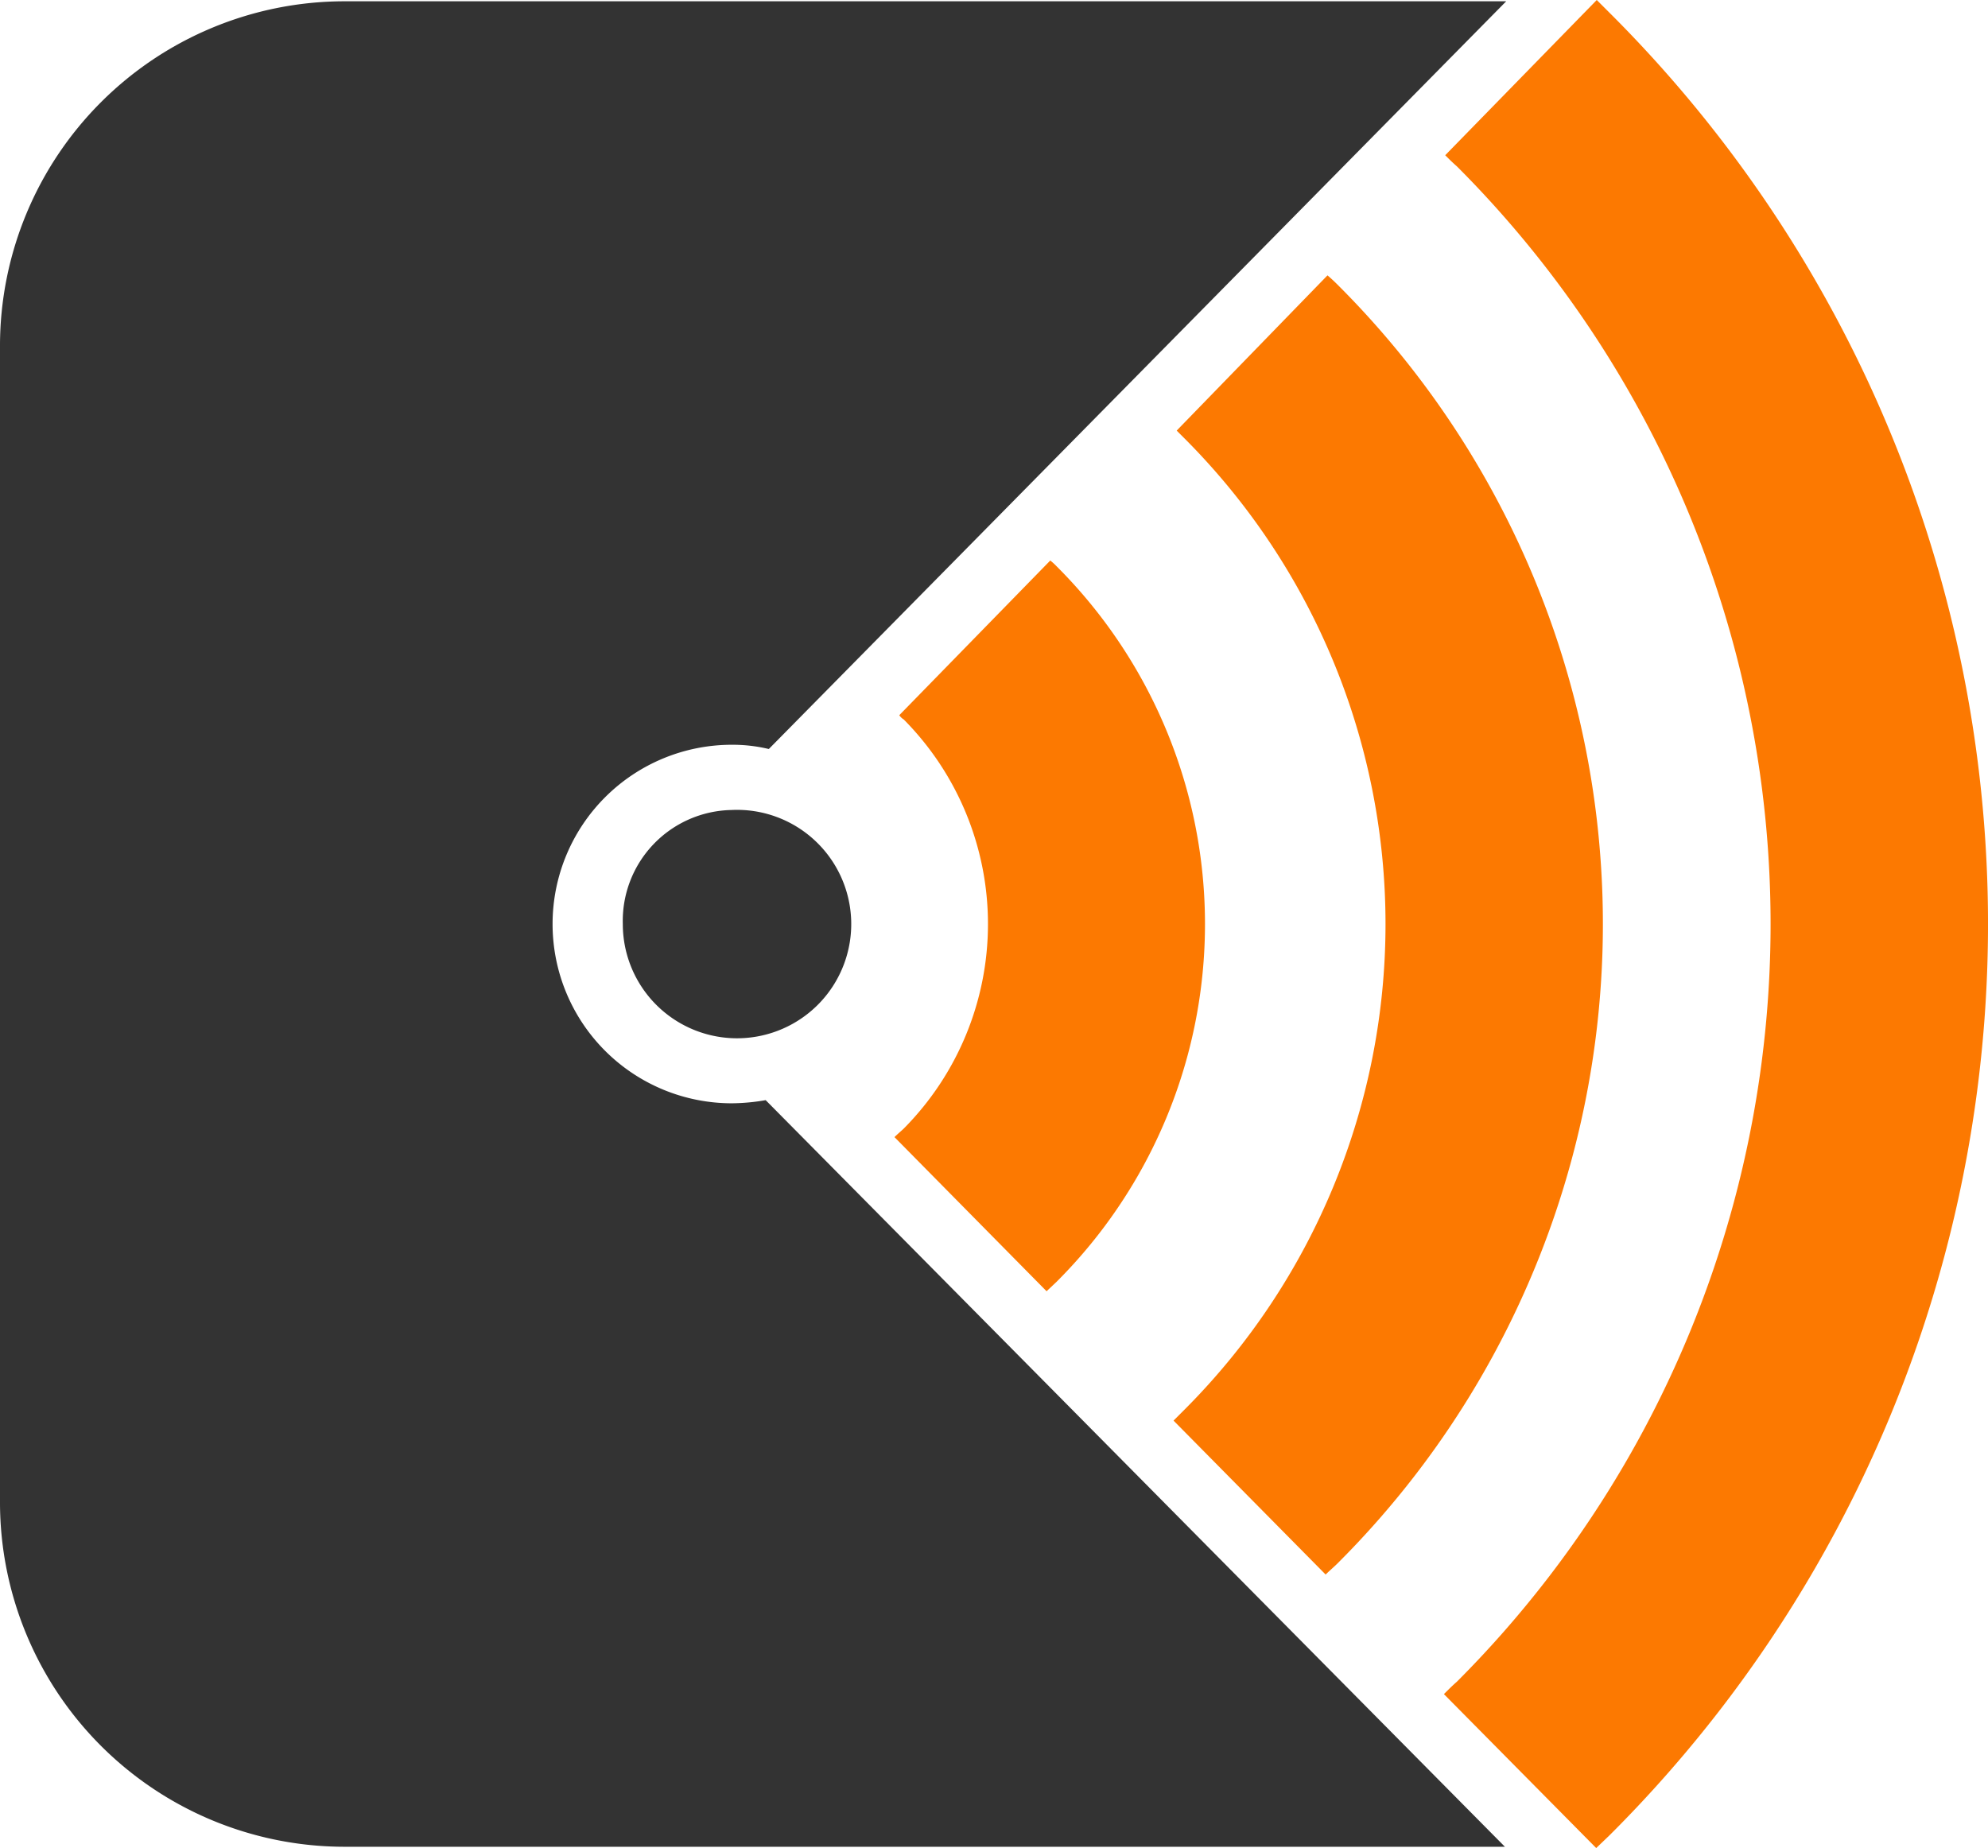
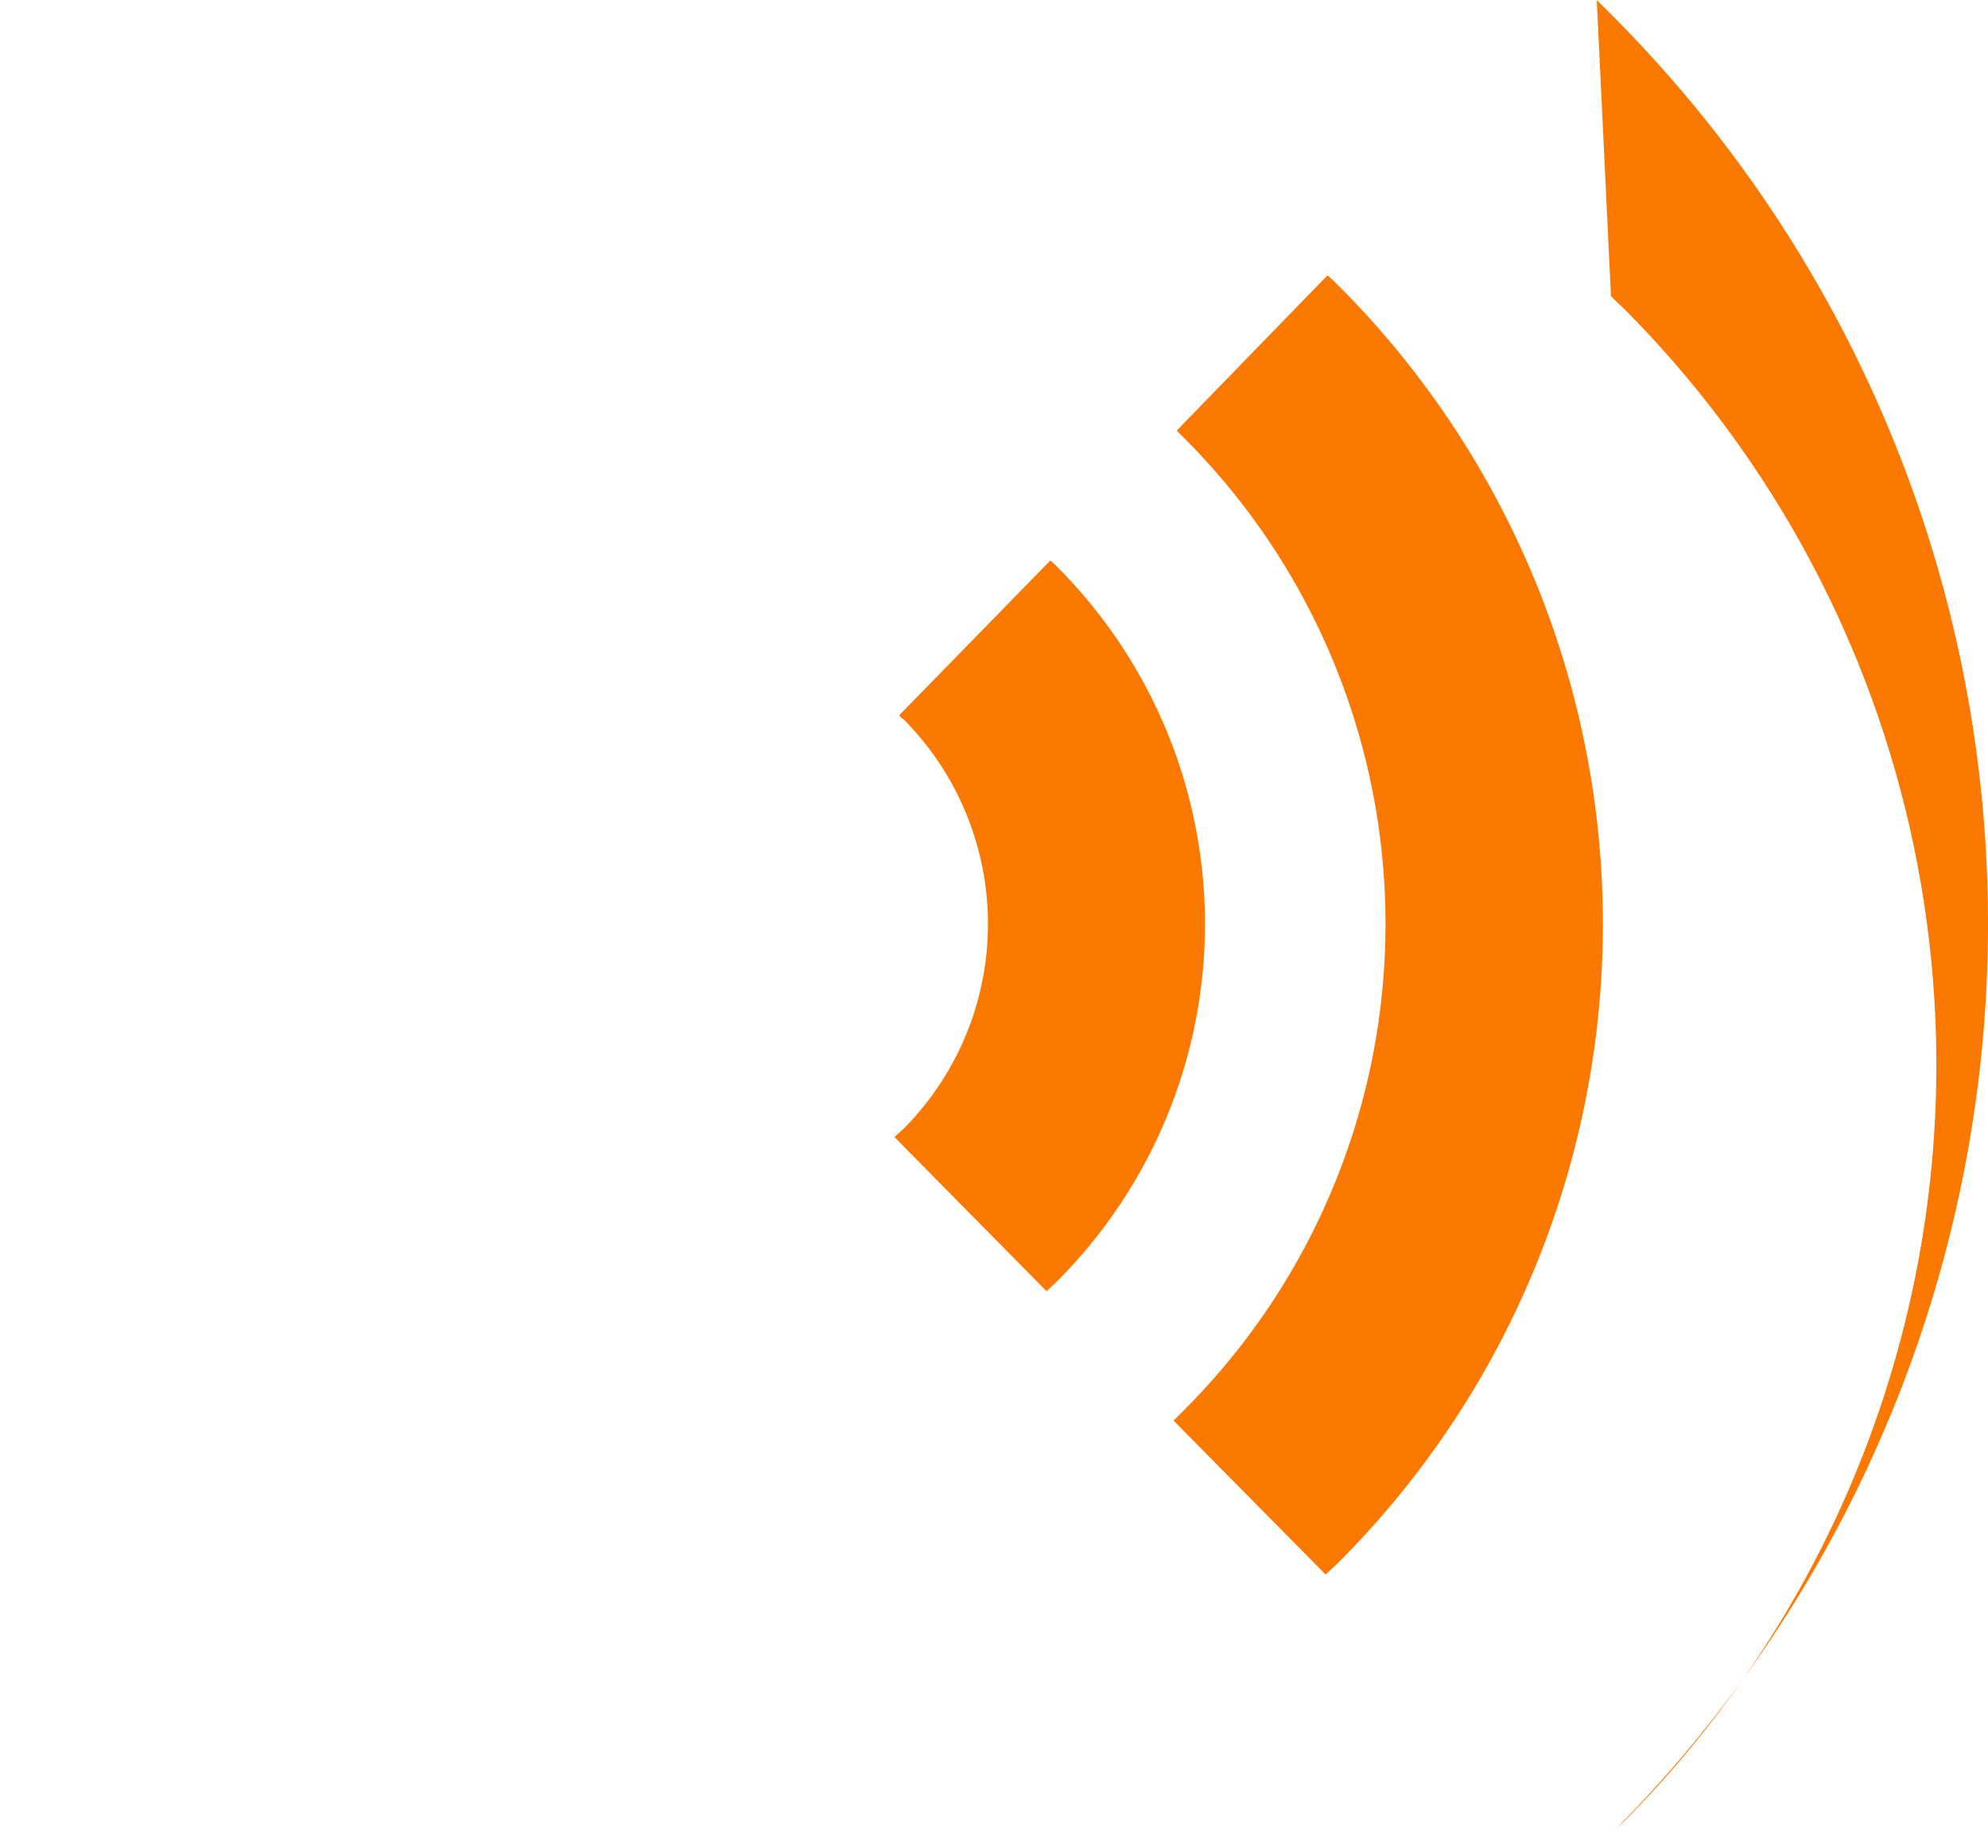
<svg xmlns="http://www.w3.org/2000/svg" viewBox="0 0 107.57 100">
-   <path d="M18.6.07h62.9L41.6 40.53a8.37 8.37 0 0 0-2-.23 9.7 9.7 0 0 0 0 19.4 11 11 0 0 0 1.83-.17l40 40.4H18.6A18.65 18.65 0 0 1 0 81.33V18.67A18.65 18.65 0 0 1 18.6.07z" fill="#333" />
-   <path d="M71.83 14.9c.2.17.37.33.54.5a48.86 48.86 0 0 1 0 69.2c-.2.2-.44.4-.64.6l-8.23-8.33.6-.6a37.18 37.18 0 0 0 0-52.54l-.43-.43zm-15 15.43a3.28 3.28 0 0 1 .33.3 27.35 27.35 0 0 1 0 38.74l-.53.5-8.23-8.34c.16-.16.33-.3.5-.46a15.72 15.72 0 0 0 0-22.14.75.75 0 0 1-.24-.23zM86.4 0l.7.7a69.6 69.6 0 0 1 0 98.6l-.73.7-8.24-8.33c.24-.24.47-.47.7-.67a58 58 0 0 0 0-82c-.23-.2-.43-.4-.63-.6z" fill="#fc7901" />
-   <path d="M39.57 43.83A6.18 6.18 0 1 1 33.7 50a6 6 0 0 1 5.87-6.17z" fill="#333" />
+   <path d="M71.83 14.9c.2.17.37.33.54.5a48.86 48.86 0 0 1 0 69.2c-.2.2-.44.4-.64.6l-8.23-8.33.6-.6a37.18 37.18 0 0 0 0-52.54l-.43-.43zm-15 15.43a3.28 3.28 0 0 1 .33.3 27.35 27.35 0 0 1 0 38.74l-.53.5-8.23-8.34c.16-.16.33-.3.5-.46a15.72 15.72 0 0 0 0-22.14.75.75 0 0 1-.24-.23zM86.4 0l.7.7a69.6 69.6 0 0 1 0 98.6c.24-.24.47-.47.7-.67a58 58 0 0 0 0-82c-.23-.2-.43-.4-.63-.6z" fill="#fc7901" />
</svg>